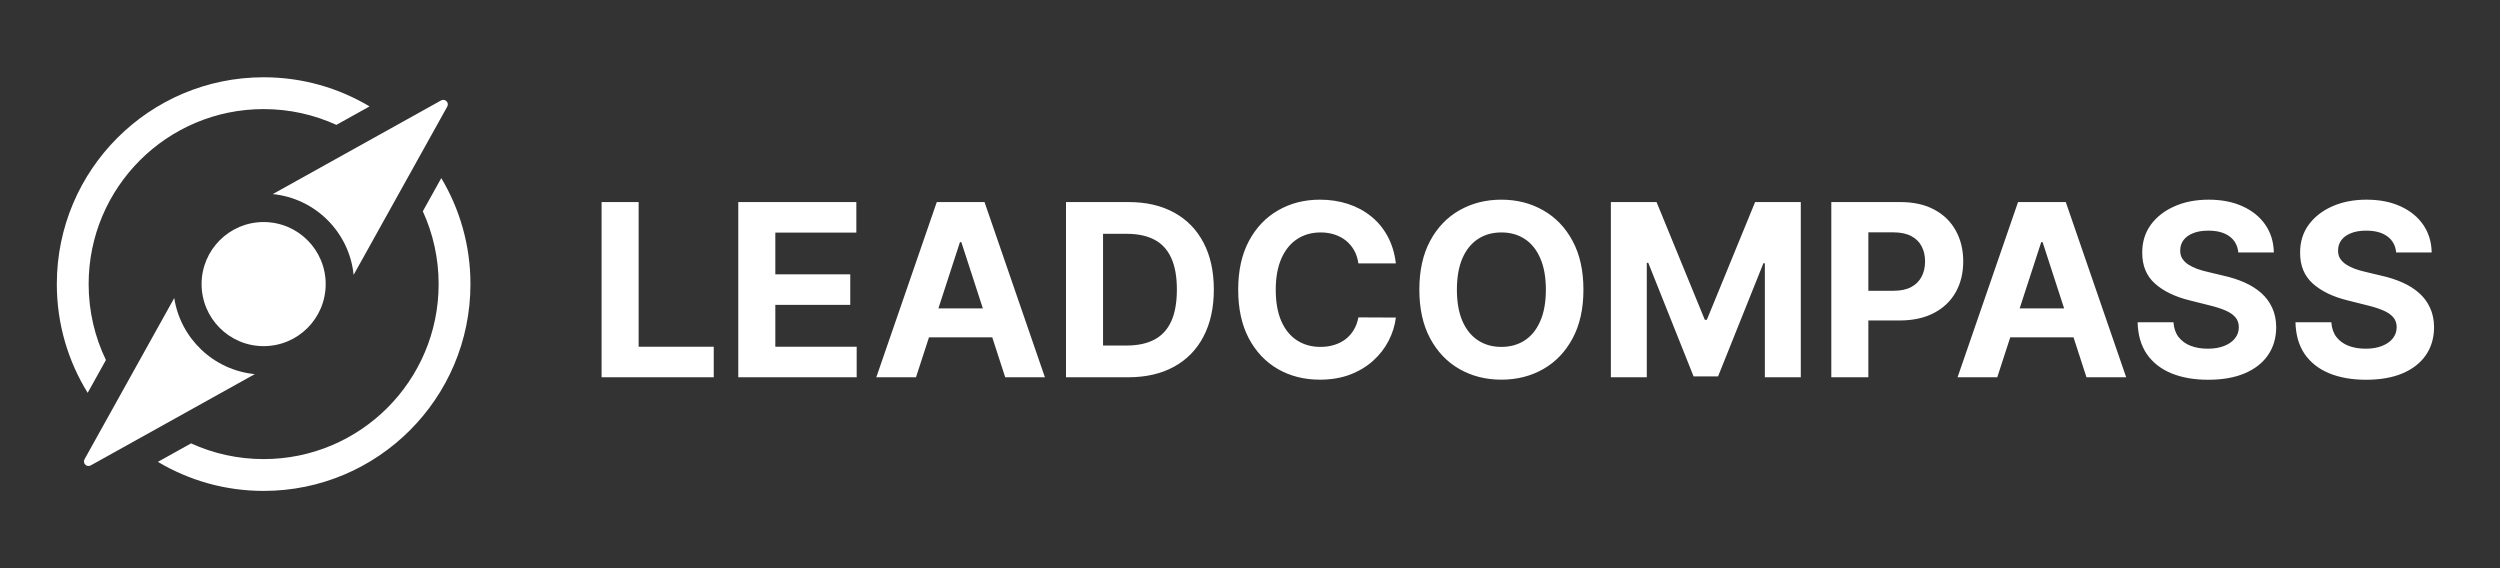
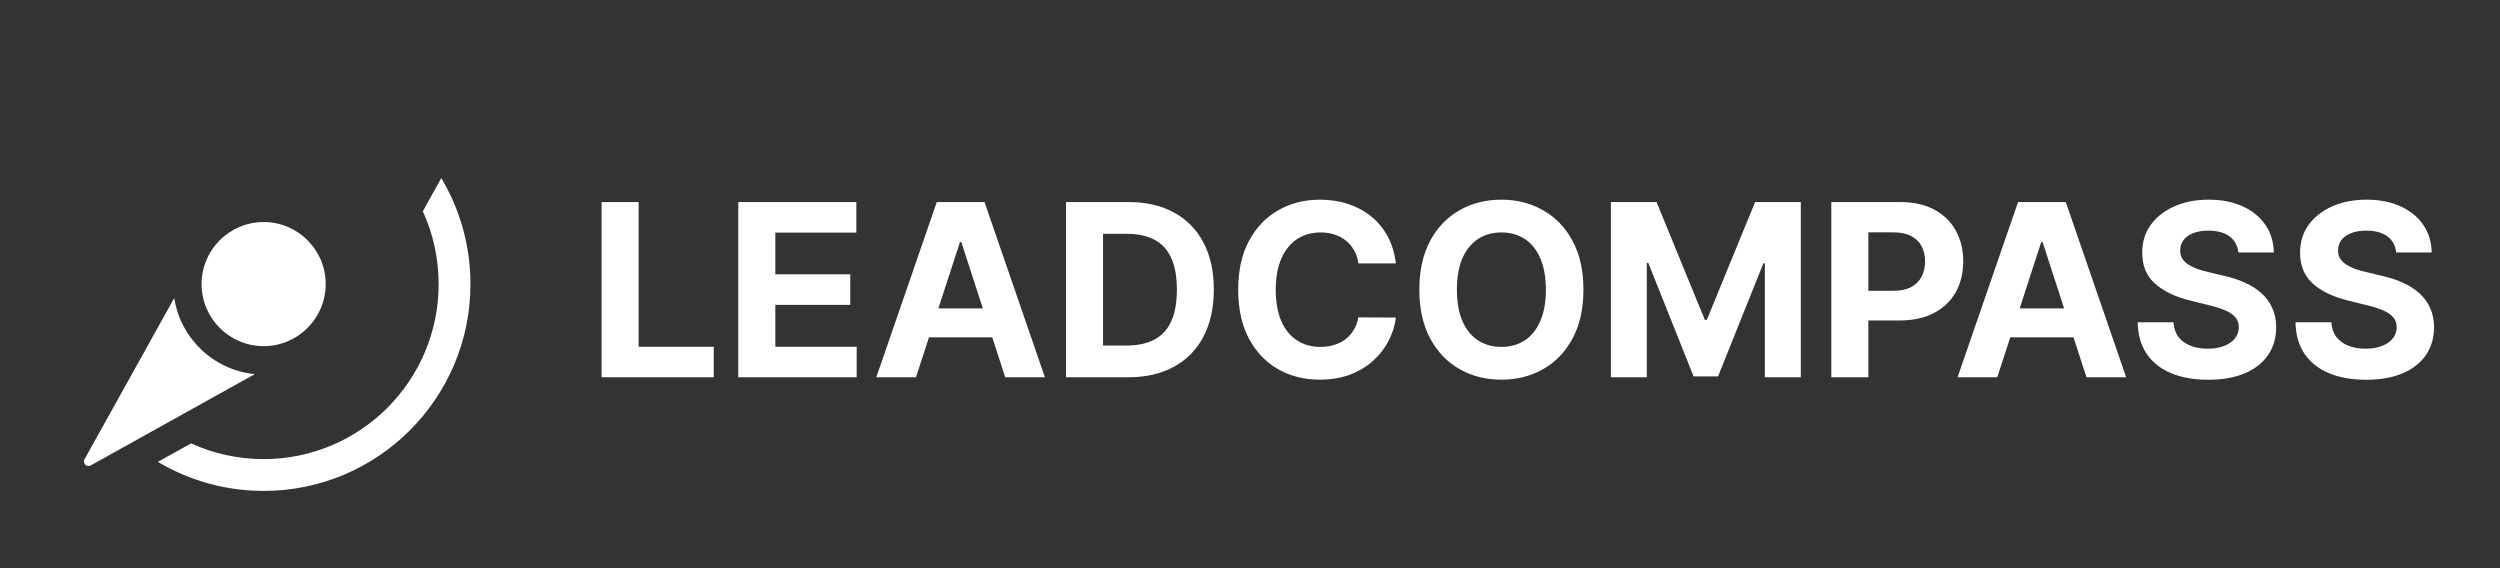
<svg xmlns="http://www.w3.org/2000/svg" width="1100" height="250" viewBox="0 0 1100 250" fill="none">
  <rect x="0" y="0" width="1100" height="250" fill="#333333" stroke="none" />
-   <path d="M148.005 54.946C138.258 50.486 127.419 48 116 48C73.474 48 39 82.474 39 125C39 136.972 41.732 148.306 46.607 158.412L38.577 172.843C29.969 158.943 25 142.552 25 125C25 74.742 65.742 34 116 34C133.033 34 148.972 38.679 162.603 46.823L148.005 54.946Z" fill="white" />
  <path d="M186.039 92.962L194.16 78.367C202.314 92.005 207 107.955 207 125C207 175.258 166.258 216 116 216C98.996 216 83.082 211.336 69.466 203.218L84.073 195.09C93.8 199.527 104.611 202 116 202C158.526 202 193 167.526 193 125C193 113.568 190.508 102.717 186.039 92.962Z" fill="white" />
  <path d="M143.3 125C143.3 140.077 131.077 152.3 116 152.3C100.923 152.3 88.7 140.077 88.7 125C88.7 109.923 100.923 97.7 116 97.7C131.077 97.7 143.3 109.923 143.3 125Z" fill="white" />
-   <path d="M196.784 46.914C197.762 45.156 195.822 43.216 194.063 44.194L120.011 85.4C138.772 87.277 153.694 102.184 155.595 120.938L196.784 46.914Z" fill="white" />
  <path d="M37.195 202.064L76.668 131.123C79.419 148.939 93.985 162.854 112.11 164.612L39.915 204.784C38.156 205.763 36.216 203.823 37.195 202.064Z" fill="white" />
  <path d="M264.7 166V88.909H280.999V152.562H314.049V166H264.7ZM324.843 166V88.909H376.789V102.347H341.142V120.717H374.116V134.155H341.142V152.562H376.939V166H324.843ZM403.035 166H385.569L412.182 88.909H433.186L459.761 166H442.295L422.985 106.526H422.383L403.035 166ZM401.943 135.698H443.199V148.421H401.943V135.698ZM496.368 166H469.04V88.909H496.594C504.348 88.909 511.024 90.452 516.62 93.539C522.216 96.601 526.52 101.005 529.531 106.751C532.567 112.498 534.086 119.374 534.086 127.379C534.086 135.41 532.567 142.311 529.531 148.082C526.52 153.854 522.191 158.283 516.544 161.37C510.923 164.457 504.198 166 496.368 166ZM485.339 152.035H495.691C500.509 152.035 504.562 151.182 507.849 149.475C511.162 147.744 513.646 145.071 515.302 141.457C516.984 137.819 517.824 133.126 517.824 127.379C517.824 121.683 516.984 117.028 515.302 113.414C513.646 109.8 511.174 107.14 507.887 105.434C504.599 103.728 500.547 102.874 495.728 102.874H485.339V152.035ZM614.178 115.898H597.691C597.39 113.765 596.775 111.871 595.847 110.214C594.918 108.533 593.726 107.103 592.271 105.923C590.815 104.744 589.134 103.84 587.227 103.213C585.345 102.586 583.299 102.272 581.091 102.272C577.101 102.272 573.625 103.263 570.664 105.246C567.703 107.203 565.407 110.064 563.776 113.828C562.145 117.567 561.329 122.109 561.329 127.455C561.329 132.95 562.145 137.568 563.776 141.307C565.432 145.046 567.741 147.869 570.702 149.776C573.663 151.683 577.088 152.637 580.978 152.637C583.161 152.637 585.182 152.348 587.039 151.771C588.921 151.194 590.589 150.353 592.045 149.249C593.5 148.12 594.705 146.752 595.659 145.146C596.637 143.54 597.315 141.708 597.691 139.651L614.178 139.726C613.752 143.264 612.685 146.677 610.979 149.964C609.298 153.227 607.026 156.15 604.166 158.735C601.33 161.295 597.942 163.327 594.002 164.833C590.088 166.314 585.658 167.054 580.715 167.054C573.839 167.054 567.691 165.498 562.27 162.386C556.875 159.275 552.609 154.77 549.472 148.873C546.36 142.976 544.804 135.836 544.804 127.455C544.804 119.048 546.385 111.896 549.547 105.999C552.709 100.101 557 95.609 562.421 92.523C567.841 89.411 573.939 87.855 580.715 87.855C585.182 87.855 589.322 88.483 593.137 89.737C596.976 90.992 600.376 92.824 603.338 95.233C606.299 97.617 608.708 100.54 610.565 104.004C612.447 107.467 613.651 111.432 614.178 115.898ZM696.709 127.455C696.709 135.861 695.115 143.013 691.928 148.911C688.766 154.808 684.45 159.312 678.979 162.424C673.534 165.511 667.411 167.054 660.61 167.054C653.759 167.054 647.611 165.498 642.165 162.386C636.72 159.275 632.416 154.77 629.254 148.873C626.092 142.976 624.511 135.836 624.511 127.455C624.511 119.048 626.092 111.896 629.254 105.999C632.416 100.101 636.72 95.609 642.165 92.523C647.611 89.411 653.759 87.855 660.61 87.855C667.411 87.855 673.534 89.411 678.979 92.523C684.45 95.609 688.766 100.101 691.928 105.999C695.115 111.896 696.709 119.048 696.709 127.455ZM680.184 127.455C680.184 122.009 679.368 117.417 677.737 113.678C676.131 109.938 673.86 107.103 670.924 105.17C667.988 103.238 664.55 102.272 660.61 102.272C656.67 102.272 653.232 103.238 650.296 105.17C647.36 107.103 645.076 109.938 643.445 113.678C641.839 117.417 641.036 122.009 641.036 127.455C641.036 132.9 641.839 137.492 643.445 141.232C645.076 144.971 647.36 147.806 650.296 149.739C653.232 151.671 656.67 152.637 660.61 152.637C664.55 152.637 667.988 151.671 670.924 149.739C673.86 147.806 676.131 144.971 677.737 141.232C679.368 137.492 680.184 132.9 680.184 127.455ZM708.782 88.909H728.883L750.113 140.705H751.017L772.247 88.909H792.348V166H776.538V115.823H775.898L755.948 165.624H745.182L725.232 115.635H724.592V166H708.782V88.909ZM805.776 166V88.909H836.191C842.038 88.909 847.02 90.026 851.135 92.259C855.251 94.468 858.387 97.542 860.546 101.482C862.729 105.396 863.82 109.913 863.82 115.033C863.82 120.152 862.716 124.669 860.508 128.584C858.3 132.499 855.1 135.548 850.909 137.731C846.744 139.914 841.7 141.006 835.777 141.006H816.392V127.944H833.142C836.279 127.944 838.864 127.404 840.896 126.325C842.954 125.221 844.485 123.703 845.489 121.771C846.518 119.813 847.032 117.567 847.032 115.033C847.032 112.473 846.518 110.24 845.489 108.332C844.485 106.4 842.954 104.907 840.896 103.853C838.839 102.774 836.229 102.234 833.067 102.234H822.075V166H805.776ZM878.793 166H861.327L887.94 88.909H908.944L935.519 166H918.053L898.743 106.526H898.141L878.793 166ZM877.701 135.698H918.957V148.421H877.701V135.698ZM984.858 111.08C984.557 108.044 983.265 105.685 980.981 104.004C978.698 102.322 975.599 101.482 971.684 101.482C969.024 101.482 966.778 101.858 964.946 102.611C963.114 103.339 961.709 104.355 960.73 105.66C959.776 106.965 959.3 108.445 959.3 110.102C959.249 111.482 959.538 112.686 960.165 113.715C960.818 114.744 961.709 115.635 962.838 116.388C963.967 117.116 965.272 117.755 966.753 118.308C968.233 118.835 969.814 119.286 971.496 119.663L978.422 121.319C981.784 122.072 984.871 123.076 987.682 124.33C990.492 125.585 992.926 127.128 994.984 128.96C997.042 130.792 998.635 132.95 999.765 135.435C1000.92 137.919 1001.51 140.767 1001.53 143.979C1001.51 148.697 1000.3 152.788 997.92 156.251C995.561 159.689 992.148 162.361 987.682 164.268C983.24 166.151 977.882 167.092 971.608 167.092C965.385 167.092 959.965 166.138 955.347 164.231C950.755 162.324 947.166 159.5 944.581 155.761C942.022 151.997 940.679 147.342 940.554 141.796H956.326C956.501 144.381 957.242 146.539 958.547 148.271C959.877 149.977 961.646 151.269 963.854 152.148C966.088 153.001 968.61 153.428 971.42 153.428C974.181 153.428 976.577 153.026 978.61 152.223C980.668 151.42 982.261 150.303 983.39 148.873C984.52 147.442 985.084 145.799 985.084 143.942C985.084 142.21 984.57 140.755 983.541 139.575C982.537 138.396 981.057 137.392 979.099 136.564C977.167 135.736 974.796 134.983 971.985 134.305L963.591 132.197C957.091 130.616 951.959 128.145 948.195 124.782C944.431 121.419 942.561 116.89 942.586 111.193C942.561 106.526 943.804 102.448 946.313 98.96C948.848 95.471 952.323 92.749 956.74 90.791C961.157 88.834 966.175 87.855 971.797 87.855C977.518 87.855 982.512 88.834 986.778 90.791C991.069 92.749 994.407 95.471 996.791 98.96C999.175 102.448 1000.4 106.488 1000.48 111.08H984.858ZM1054.32 111.08C1054.02 108.044 1052.72 105.685 1050.44 104.004C1048.16 102.322 1045.06 101.482 1041.14 101.482C1038.48 101.482 1036.24 101.858 1034.4 102.611C1032.57 103.339 1031.17 104.355 1030.19 105.66C1029.24 106.965 1028.76 108.445 1028.76 110.102C1028.71 111.482 1029 112.686 1029.62 113.715C1030.28 114.744 1031.17 115.635 1032.3 116.388C1033.43 117.116 1034.73 117.755 1036.21 118.308C1037.69 118.835 1039.27 119.286 1040.95 119.663L1047.88 121.319C1051.24 122.072 1054.33 123.076 1057.14 124.33C1059.95 125.585 1062.39 127.128 1064.44 128.96C1066.5 130.792 1068.09 132.95 1069.22 135.435C1070.38 137.919 1070.97 140.767 1070.99 143.979C1070.97 148.697 1069.76 152.788 1067.38 156.251C1065.02 159.689 1061.61 162.361 1057.14 164.268C1052.7 166.151 1047.34 167.092 1041.07 167.092C1034.84 167.092 1029.42 166.138 1024.81 164.231C1020.21 162.324 1016.63 159.5 1014.04 155.761C1011.48 151.997 1010.14 147.342 1010.01 141.796H1025.78C1025.96 144.381 1026.7 146.539 1028.01 148.271C1029.34 149.977 1031.1 151.269 1033.31 152.148C1035.55 153.001 1038.07 153.428 1040.88 153.428C1043.64 153.428 1046.04 153.026 1048.07 152.223C1050.13 151.42 1051.72 150.303 1052.85 148.873C1053.98 147.442 1054.54 145.799 1054.54 143.942C1054.54 142.21 1054.03 140.755 1053 139.575C1052 138.396 1050.52 137.392 1048.56 136.564C1046.63 135.736 1044.25 134.983 1041.44 134.305L1033.05 132.197C1026.55 130.616 1021.42 128.145 1017.65 124.782C1013.89 121.419 1012.02 116.89 1012.05 111.193C1012.02 106.526 1013.26 102.448 1015.77 98.96C1018.31 95.471 1021.78 92.749 1026.2 90.791C1030.62 88.834 1035.63 87.855 1041.26 87.855C1046.98 87.855 1051.97 88.834 1056.24 90.791C1060.53 92.749 1063.87 95.471 1066.25 98.96C1068.63 102.448 1069.86 106.488 1069.94 111.08H1054.32Z" fill="white" />
</svg>